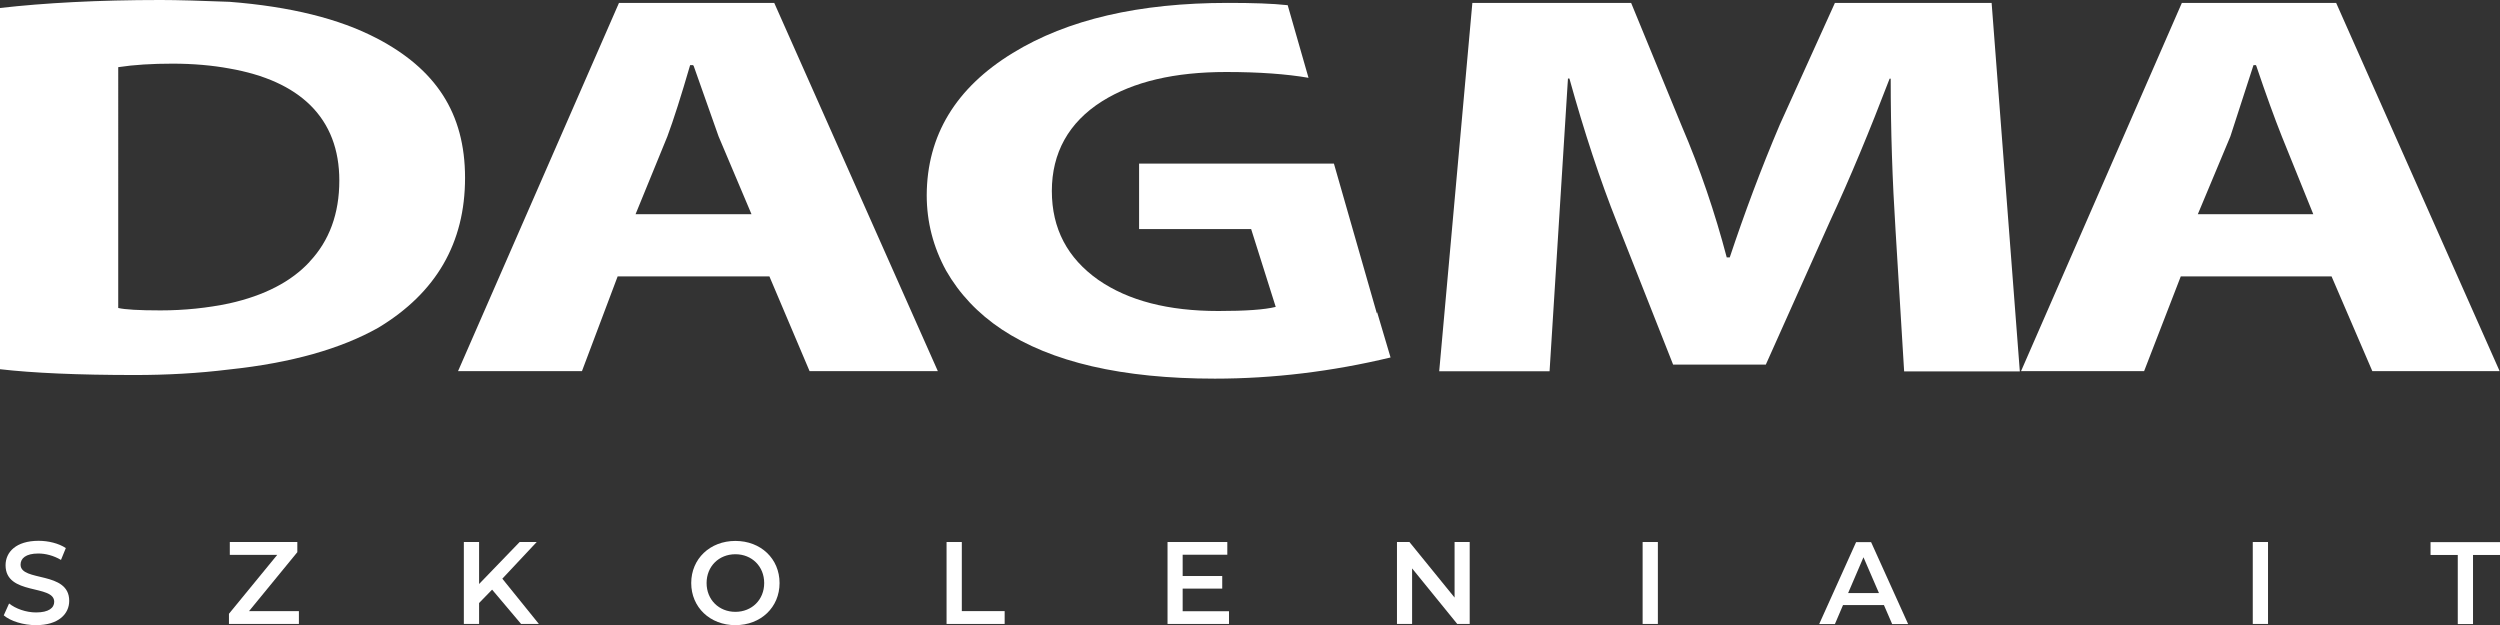
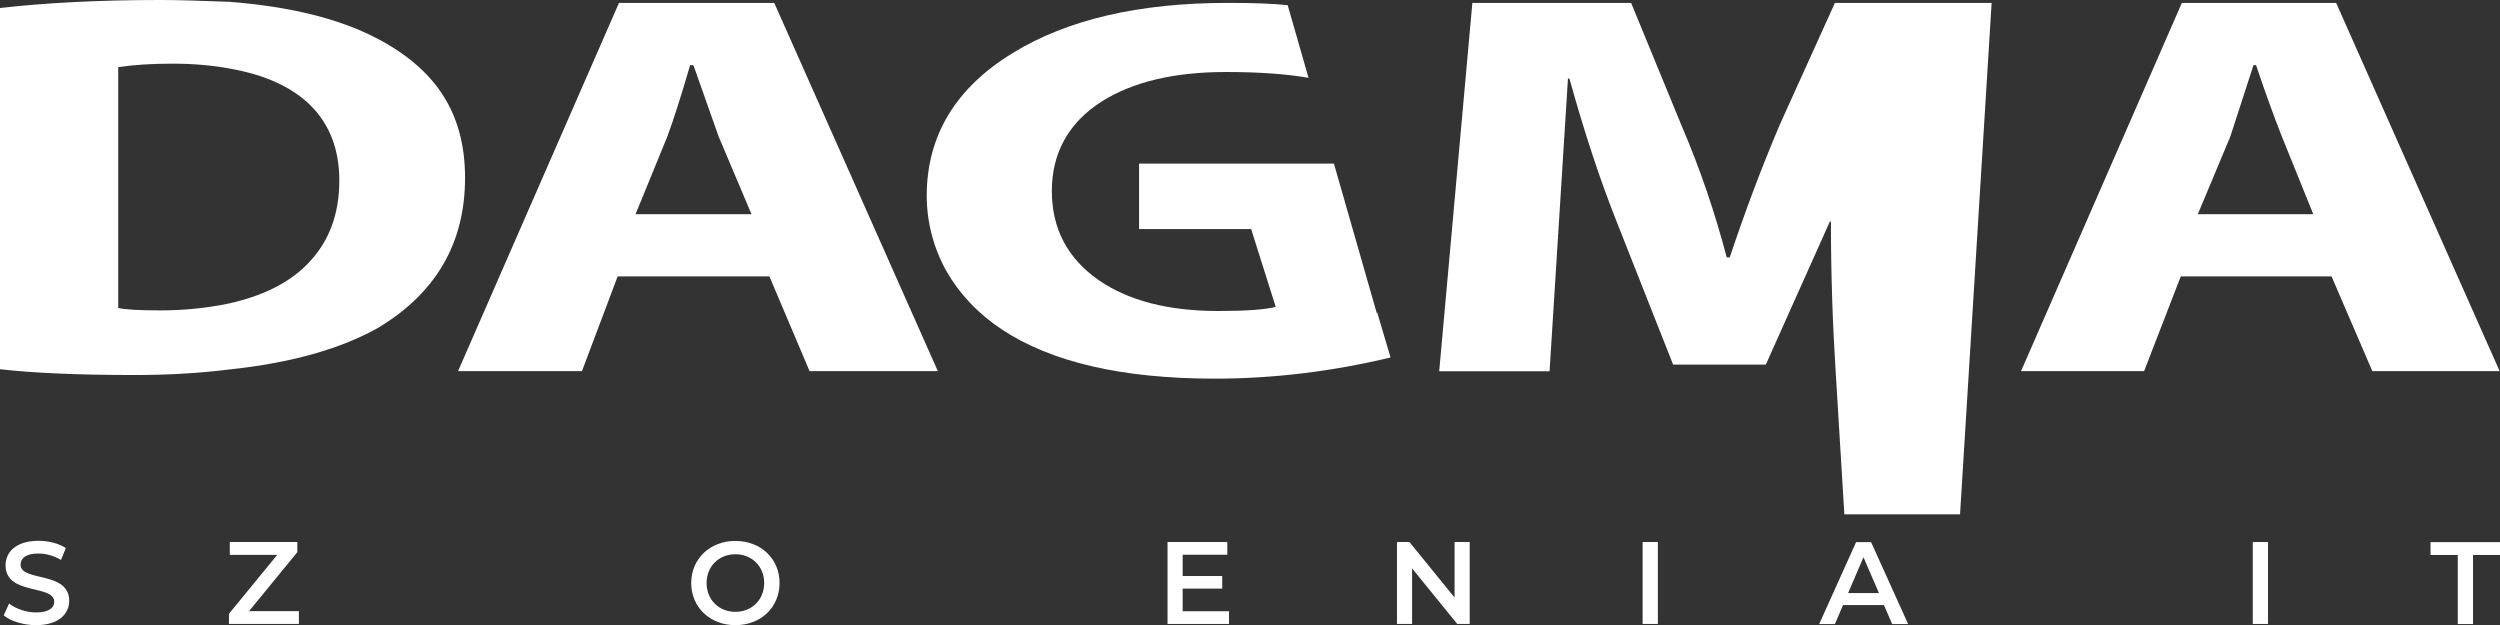
<svg xmlns="http://www.w3.org/2000/svg" id="Warstwa_2" viewBox="0 0 206.59 51.66">
  <rect x="0" y="0" width="206.59" height="51.66" fill="#333333" stroke="none" />
  <defs>
    <style>.cls-1{fill:#fff;stroke-width:0px;}</style>
  </defs>
  <g id="Warstwa_1-2">
    <path class="cls-1" d="m.31,50.85l.44-.98c.54.43,1.4.74,2.23.74,1.05,0,1.5-.38,1.5-.88,0-1.46-4.02-.5-4.02-3.02,0-1.09.87-2.02,2.73-2.02.81,0,1.66.21,2.25.6l-.4.98c-.61-.36-1.28-.53-1.87-.53-1.05,0-1.47.41-1.47.92,0,1.44,4.02.5,4.02,2.99,0,1.08-.88,2.01-2.74,2.01-1.05,0-2.11-.33-2.67-.81Z" />
    <path class="cls-1" d="m24.7,50.5v1.06h-5.78v-.84l3.99-4.87h-3.92v-1.06h5.58v.84l-3.99,4.87h4.11Z" />
-     <path class="cls-1" d="m40.66,48.73l-1.07,1.1v1.73h-1.26v-6.77h1.26v3.47l3.35-3.47h1.41l-2.84,3.03,3.02,3.74h-1.47l-2.39-2.83Z" />
    <path class="cls-1" d="m57.12,48.18c0-2,1.55-3.48,3.65-3.48s3.65,1.47,3.65,3.48-1.55,3.48-3.65,3.48-3.65-1.48-3.65-3.48Zm6.03,0c0-1.38-1.02-2.38-2.38-2.38s-2.38,1-2.38,2.38,1.02,2.38,2.38,2.38,2.38-1,2.38-2.38Z" />
-     <path class="cls-1" d="m78.22,44.79h1.26v5.71h3.54v1.06h-4.8v-6.77Z" />
    <path class="cls-1" d="m101.56,50.51v1.05h-5.08v-6.77h4.94v1.05h-3.69v1.76h3.27v1.04h-3.27v1.87h3.82Z" />
    <path class="cls-1" d="m121.45,44.79v6.77h-1.03l-3.73-4.59v4.59h-1.25v-6.77h1.03l3.73,4.59v-4.59h1.25Z" />
    <path class="cls-1" d="m135.74,44.79h1.26v6.77h-1.26v-6.77Z" />
    <path class="cls-1" d="m155.69,50h-3.39l-.67,1.57h-1.3l3.05-6.77h1.24l3.06,6.77h-1.32l-.68-1.57Zm-.42-.99l-1.28-2.96-1.27,2.96h2.54Z" />
    <path class="cls-1" d="m186.16,44.79h1.26v6.77h-1.26v-6.77Z" />
    <path class="cls-1" d="m203.09,45.86h-2.24v-1.06h5.75v1.06h-2.24v5.71h-1.26v-5.71Z" />
    <path class="cls-1" d="m113.78,25.91l-3.55-12.39h-16.1v5.41h9.26l2.03,6.43c-.92.23-2.49.34-4.74.34-4.15,0-7.43-.85-9.92-2.57-2.55-1.8-3.84-4.23-3.84-7.35s1.37-5.66,4.15-7.41c2.6-1.63,6-2.42,10.26-2.42,2.74,0,5,.17,6.8.48l-1.72-6c-1.25-.14-2.91-.19-4.94-.19-7.35,0-13.26,1.37-17.78,4.14-4.71,2.88-7.09,6.81-7.11,11.75,0,2.21.54,4.29,1.6,6.23,1.09,1.91,2.63,3.55,4.6,4.86,4.09,2.71,9.95,4.07,17.61,4.07,4.82,0,9.69-.59,14.52-1.75l-1.11-3.74-.03.12Z" />
-     <path class="cls-1" d="m151.63.24l-4.55,10.05c-1.57,3.69-2.93,7.35-4.14,10.98h-.25c-.97-3.69-2.2-7.32-3.72-10.86L134.79.24h-13.12l-2.74,30.44h9.12l1.52-24.19h.12c1.22,4.4,2.53,8.38,3.94,11.92l4.63,11.72h7.66l5.29-11.82c1.68-3.61,3.31-7.55,4.94-11.81h.09c0,4.29.14,8.46.4,12.52l.71,11.67h9.56L164.58.24h-12.95Z" />
+     <path class="cls-1" d="m151.63.24l-4.55,10.05c-1.57,3.69-2.93,7.35-4.14,10.98h-.25c-.97-3.69-2.2-7.32-3.72-10.86L134.79.24h-13.12l-2.74,30.44h9.12l1.52-24.19h.12c1.22,4.4,2.53,8.38,3.94,11.92l4.63,11.72h7.66l5.29-11.82h.09c0,4.29.14,8.46.4,12.52l.71,11.67h9.56L164.58.24h-12.95Z" />
    <path class="cls-1" d="m180.3.24l-13.29,30.43h10.17l3.03-7.83h12.46l3.37,7.83h10.52L193.05.24h-12.76Zm1.32,17.46l2.69-6.43,1.91-5.89h.2l.03.06c.8,2.37,1.51,4.32,2.11,5.83l2.6,6.43h-9.55Z" />
    <path class="cls-1" d="m51.15.24l-13.3,30.43h10.24l2.95-7.83h12.54l3.32,7.83h10.6L63.98.24h-12.84Zm1.37,17.46l2.63-6.43c.52-1.4,1.14-3.35,1.88-5.89h.23l.06.06c1.34,3.81,2.03,5.75,2.06,5.83l2.72,6.43h-9.58Z" />
    <path class="cls-1" d="m31.1,3.15c-3.06-1.6-7.12-2.61-12.14-3-2.37-.09-4.29-.15-5.69-.15C8.12,0,3.69.24,0,.66v29.85c2.69.31,6.41.48,11.15.48,2.63,0,5.23-.14,7.81-.46,5.11-.54,9.23-1.71,12.32-3.46,4.77-2.88,7.15-7,7.15-12.37s-2.43-9-7.32-11.55Zm-5.52,18.49c-1.51,1.63-3.72,2.78-6.63,3.43-1.8.38-3.72.58-5.69.58-1.77,0-2.95-.07-3.49-.2V5.55c1.31-.2,2.8-.29,4.49-.29s3.29.14,4.69.4c2.91.51,5.14,1.51,6.69,3.03,1.61,1.59,2.4,3.68,2.4,6.23,0,2.74-.83,4.98-2.46,6.71Z" />
  </g>
</svg>